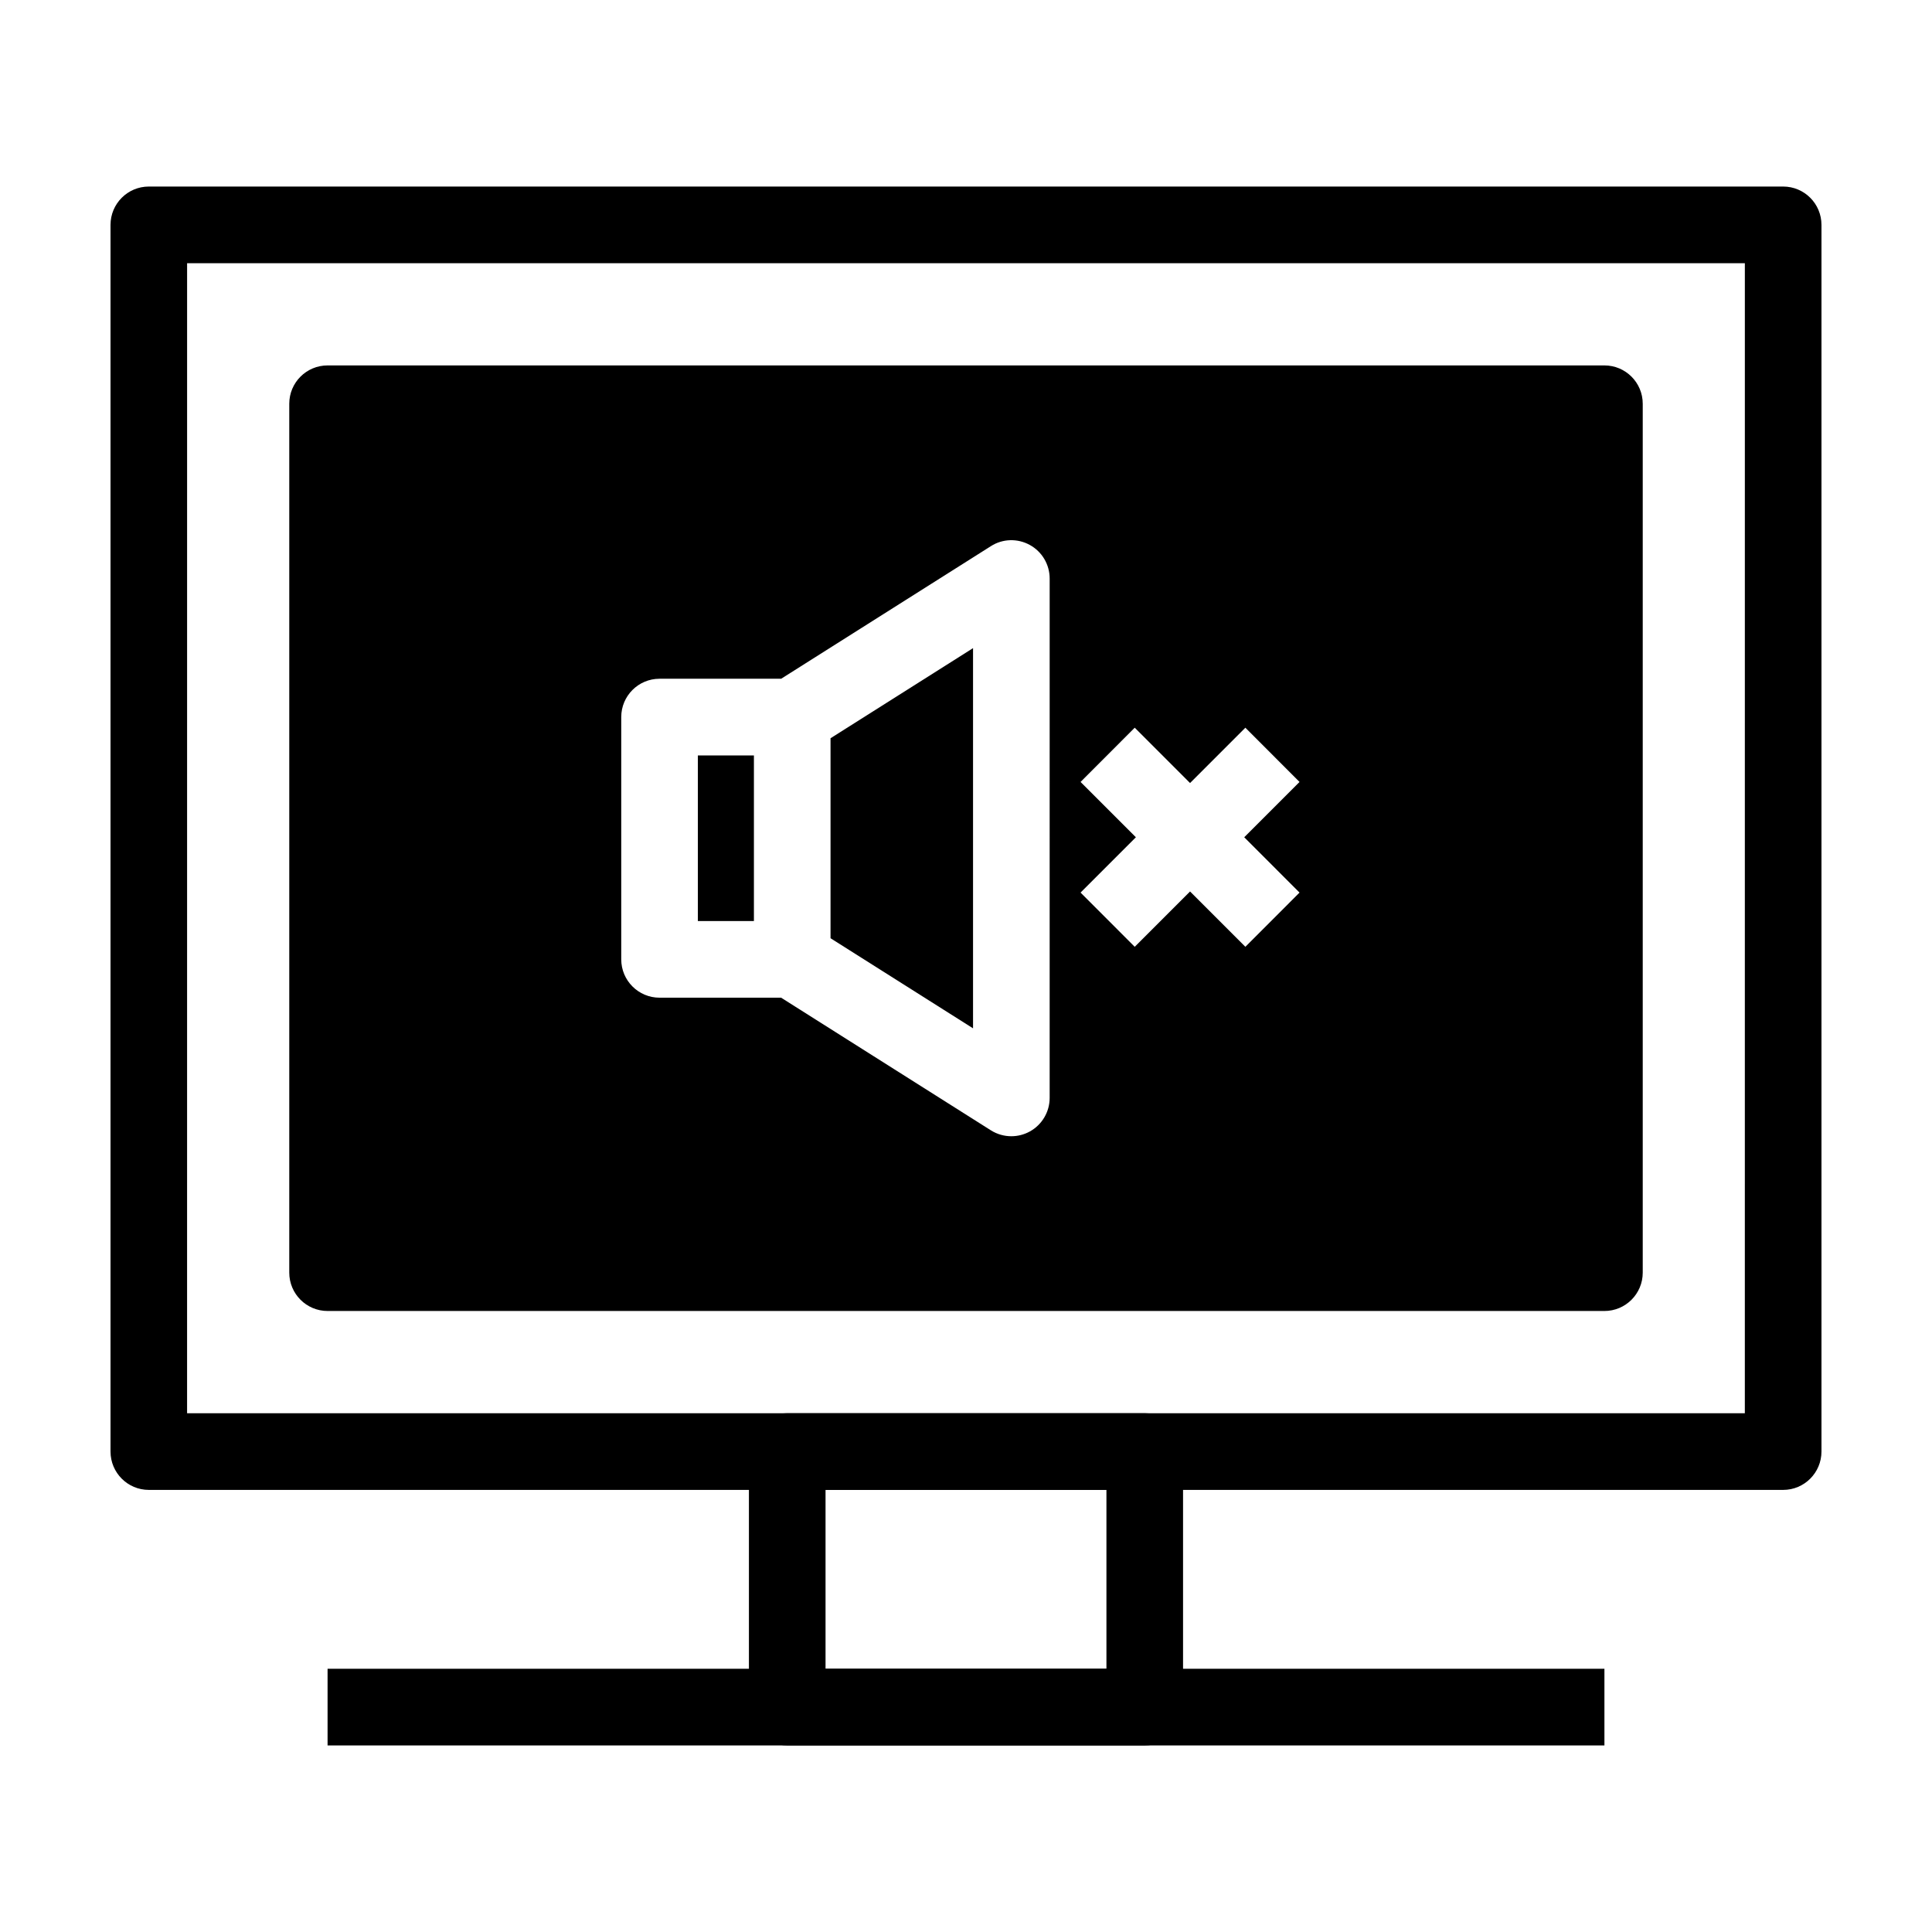
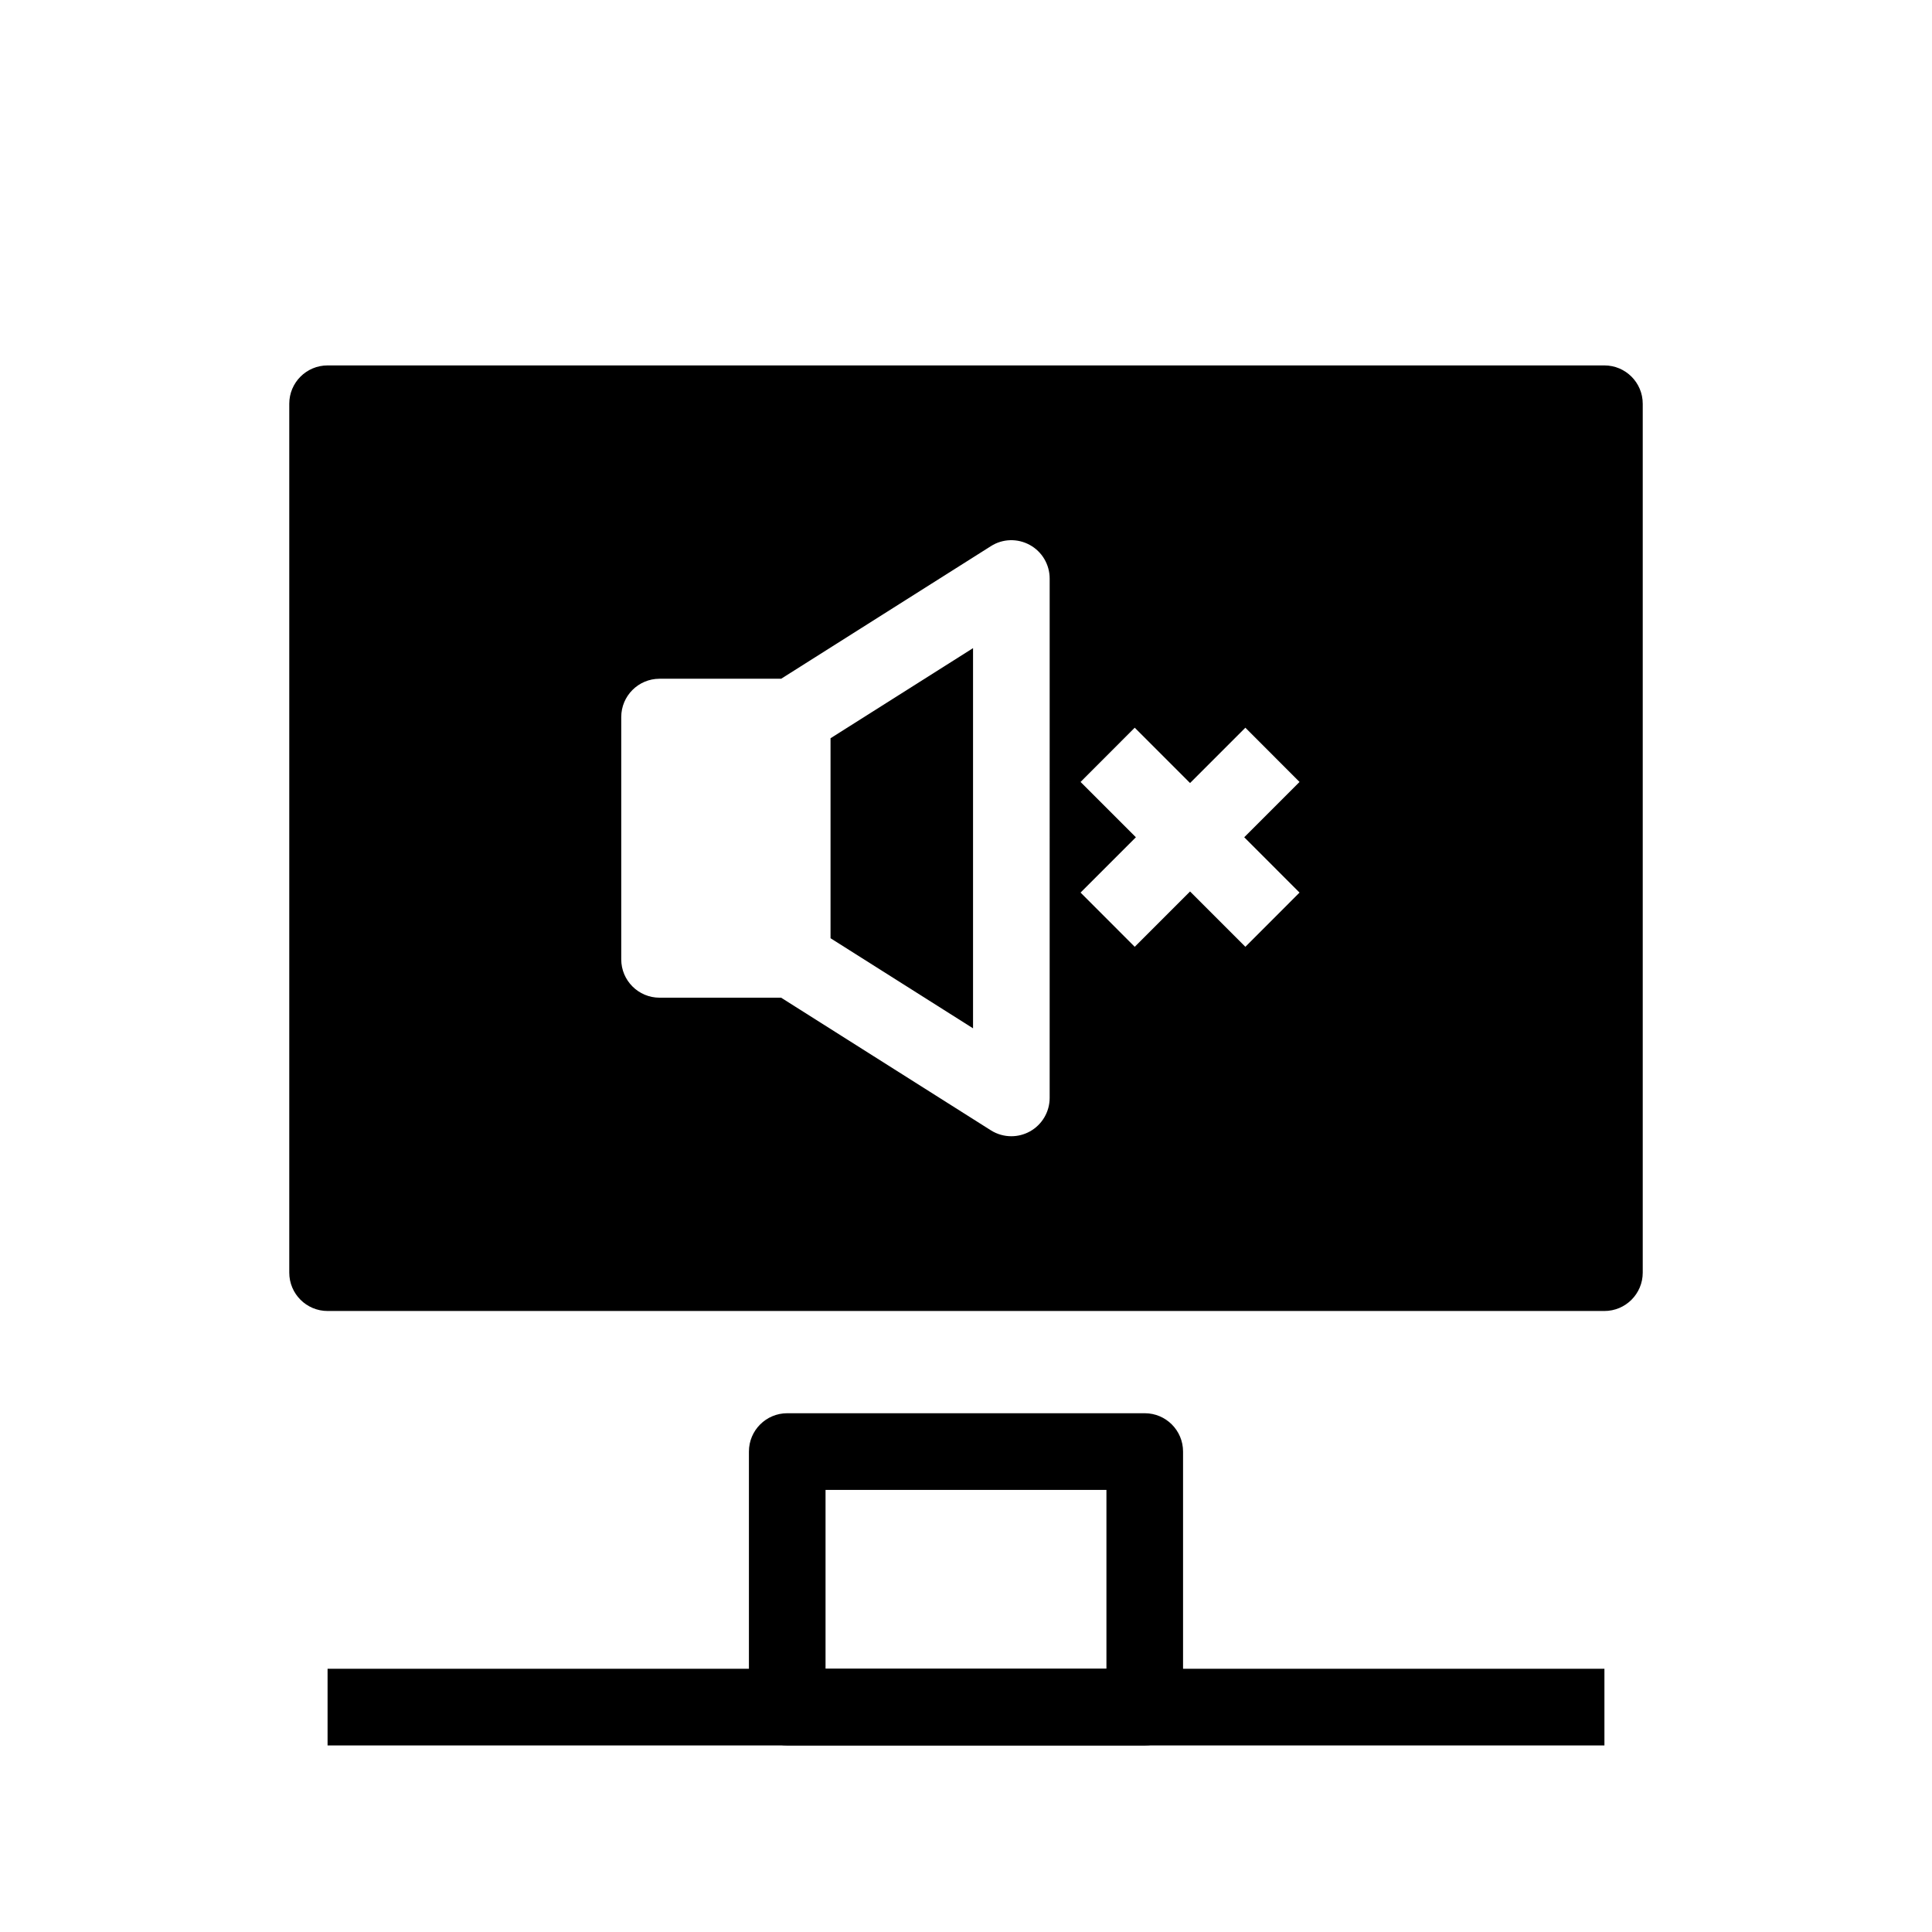
<svg xmlns="http://www.w3.org/2000/svg" fill="#000000" width="800px" height="800px" version="1.1" viewBox="144 144 512 512">
  <g>
-     <path d="m616.56 538.84h-433.12c-5.606 0-10.152-4.555-10.152-10.164v-325.08c0-5.613 4.547-10.16 10.152-10.16h433.12c5.602 0 10.148 4.547 10.148 10.16v325.08c0 5.609-4.547 10.164-10.148 10.164zm-422.98-20.32h412.82l0.004-304.77h-412.82z" />
    <path d="m447.37 606.56h-94.746c-5.602 0-10.152-4.551-10.152-10.16v-67.723c0-5.606 4.551-10.156 10.152-10.156h94.746c5.602 0 10.152 4.543 10.152 10.156v67.723c0 5.613-4.551 10.16-10.152 10.16zm-84.594-20.316h74.441v-47.402h-74.441z" />
    <path d="m230.81 586.24h338.38v20.32h-338.38z" />
-     <path d="m328.94 344.2h14.855v43.887h-14.855z" />
    <path d="m364.1 392.64 37.766 23.875v-100.75l-37.766 23.879z" />
    <path d="m569.19 240.84h-338.38c-5.602 0-10.152 4.543-10.152 10.156v230.27c0 5.606 4.551 10.16 10.152 10.16h338.38c5.602 0 10.152-4.551 10.152-10.16v-230.27c0-5.606-4.551-10.156-10.152-10.156zm-147.02 194.11c0 3.703-2.012 7.109-5.25 8.898-1.535 0.848-3.231 1.266-4.906 1.266-1.891 0-3.769-0.523-5.422-1.566l-55.582-35.145-32.223-0.004c-5.602 0-10.152-4.551-10.152-10.16v-64.207c0-5.606 4.543-10.156 10.152-10.156h32.23l55.582-35.141c3.109-1.988 7.059-2.106 10.324-0.309 3.238 1.785 5.25 5.188 5.25 8.898zm66.219-54.406-14.355 14.367-14.66-14.66-14.66 14.66-14.355-14.367 14.66-14.66-14.66-14.66 14.355-14.375 14.66 14.664 14.66-14.664 14.355 14.375-14.656 14.66z" />
  </g>
</svg>